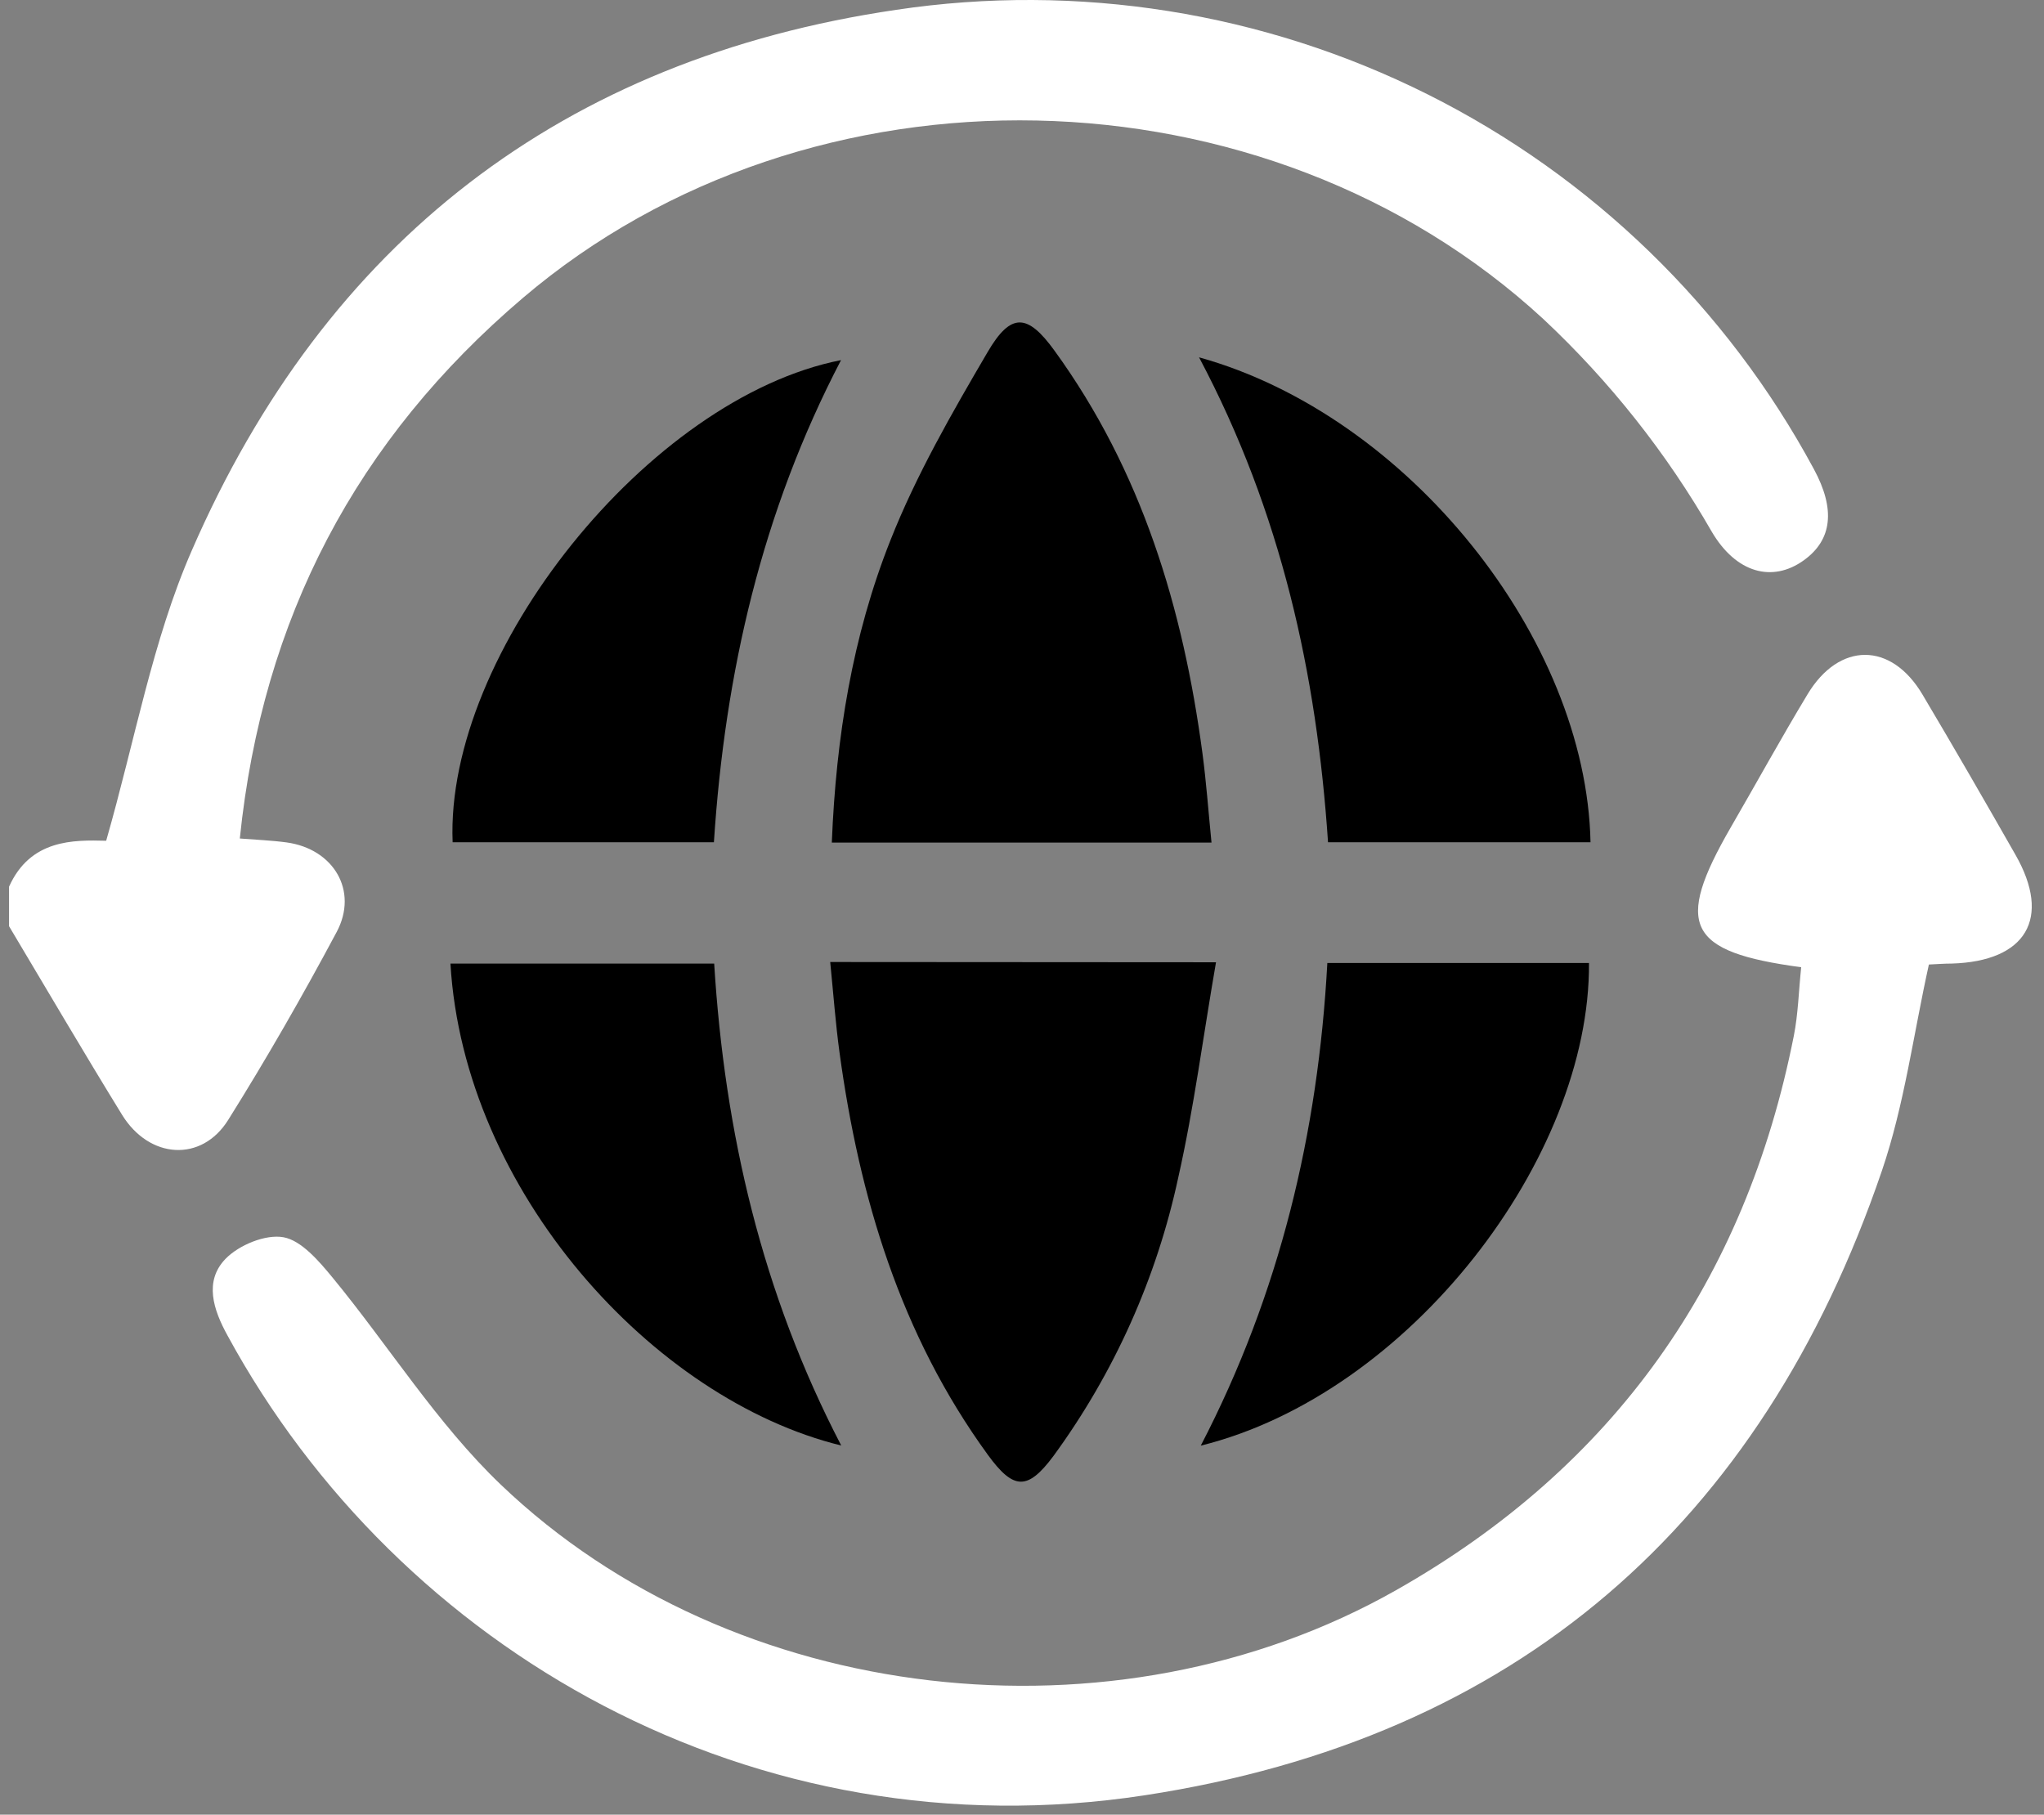
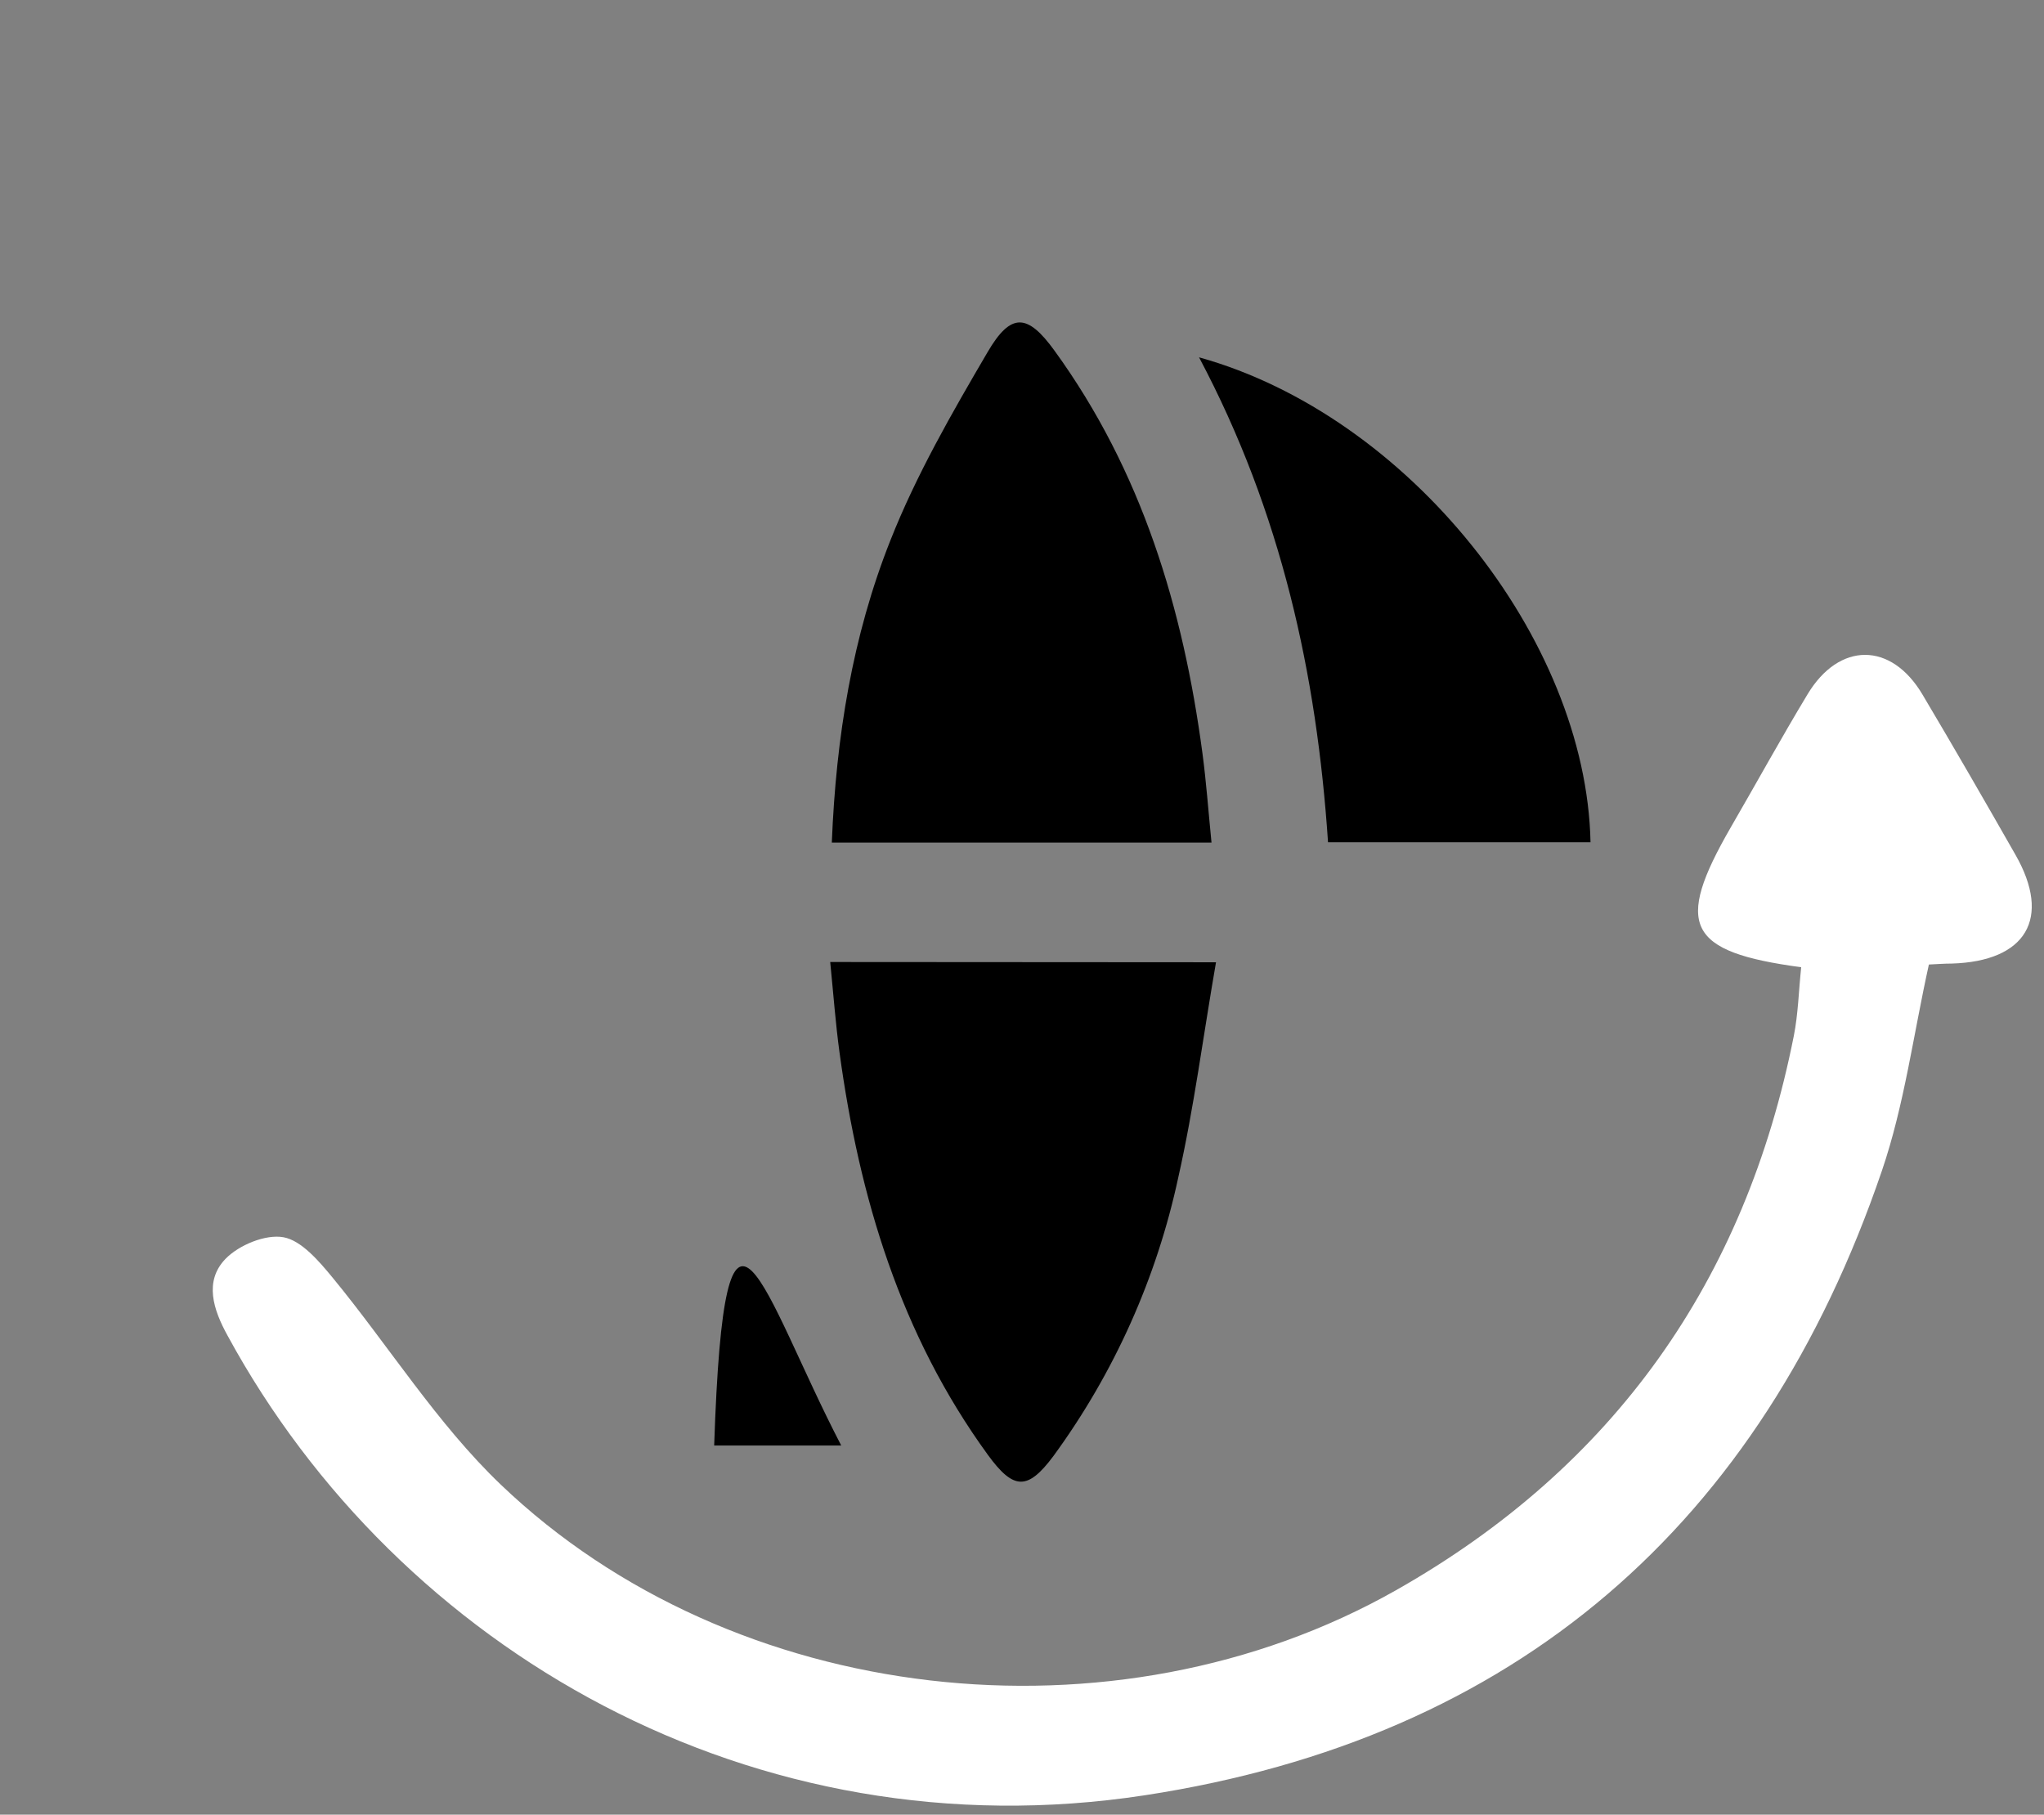
<svg xmlns="http://www.w3.org/2000/svg" width="107" height="95" viewBox="0 0 107 95" fill="none">
  <rect x="0" y="0" width="107" height="95" fill="#808080" stroke="none" />
-   <path d="M94.427 29.331C92.786 30.513 90.882 30.006 89.606 27.832C87.237 23.708 84.268 19.959 80.797 16.707C66.252 3.284 42.437 2.774 27.372 15.597C18.668 23.004 13.739 32.349 12.554 43.896C13.411 43.964 14.215 43.994 15.008 44.102C17.463 44.44 18.773 46.634 17.625 48.788C15.842 52.127 13.958 55.416 11.949 58.623C10.555 60.862 7.813 60.679 6.385 58.353C4.376 55.088 2.439 51.78 0.474 48.488V46.418C1.591 43.93 3.85 43.97 5.558 44.014C7.071 38.744 7.982 33.528 10.039 28.821C17.058 12.683 29.465 3.078 46.91 0.515C56.419 -0.909 66.135 0.636 74.734 4.939C83.332 9.241 90.393 16.093 94.953 24.557C96.091 26.657 95.916 28.261 94.427 29.331Z" fill="white" />
  <path d="M102.169 50.443C101.757 50.443 101.348 50.477 100.974 50.493C100.167 54.126 99.694 57.833 98.512 61.297C92.185 79.833 79.342 91.008 59.936 93.982C39.473 97.122 20.87 86.389 11.909 69.913C11.166 68.563 10.674 67.074 11.805 65.902C12.507 65.177 13.905 64.599 14.843 64.771C15.782 64.944 16.7 66.021 17.406 66.878C20.366 70.477 22.875 74.525 26.214 77.719C38.368 89.347 58.356 91.579 73.059 83.26C84.477 76.801 91.365 67.054 93.904 54.224C94.13 53.086 94.157 51.908 94.289 50.635C88.309 49.832 87.644 48.444 90.595 43.326C91.946 40.996 93.235 38.646 94.62 36.35C96.277 33.596 98.992 33.592 100.633 36.35C102.273 39.109 103.901 41.931 105.504 44.744C107.405 48.066 106.075 50.328 102.169 50.443Z" fill="white" />
  <path d="M63.656 50.375C62.981 54.254 62.505 57.985 61.681 61.638C60.551 66.903 58.325 71.872 55.148 76.22C53.798 78.03 53.065 78.019 51.711 76.159C47.14 69.873 44.982 62.685 43.946 55.088C43.743 53.599 43.632 52.094 43.46 50.362L63.656 50.375Z" fill="black" />
  <path d="M63.42 44.109H43.544C43.767 38.585 44.621 33.305 46.61 28.291C47.96 24.871 49.83 21.623 51.697 18.436C52.923 16.336 53.794 16.41 55.209 18.368C59.773 24.662 61.934 31.843 62.947 39.439C63.146 40.935 63.254 42.437 63.42 44.109Z" fill="black" />
  <path d="M83.261 44.092H69.52C68.929 35.287 67.073 26.82 62.768 18.706C73.703 21.742 83.042 33.417 83.261 44.092Z" fill="black" />
-   <path d="M44.037 75.673C34.198 73.269 24.279 62.357 23.58 50.443H37.386C37.933 59.295 39.894 67.709 44.037 75.673Z" fill="black" />
-   <path d="M44.027 18.852C39.884 26.792 37.95 35.216 37.372 44.092H23.695C23.29 34.179 33.969 20.83 44.027 18.852Z" fill="black" />
-   <path d="M83.181 50.412C83.248 60.608 73.795 72.969 62.859 75.68C66.992 67.712 69.001 59.312 69.484 50.412H83.181Z" fill="black" />
+   <path d="M44.037 75.673H37.386C37.933 59.295 39.894 67.709 44.037 75.673Z" fill="black" />
</svg>